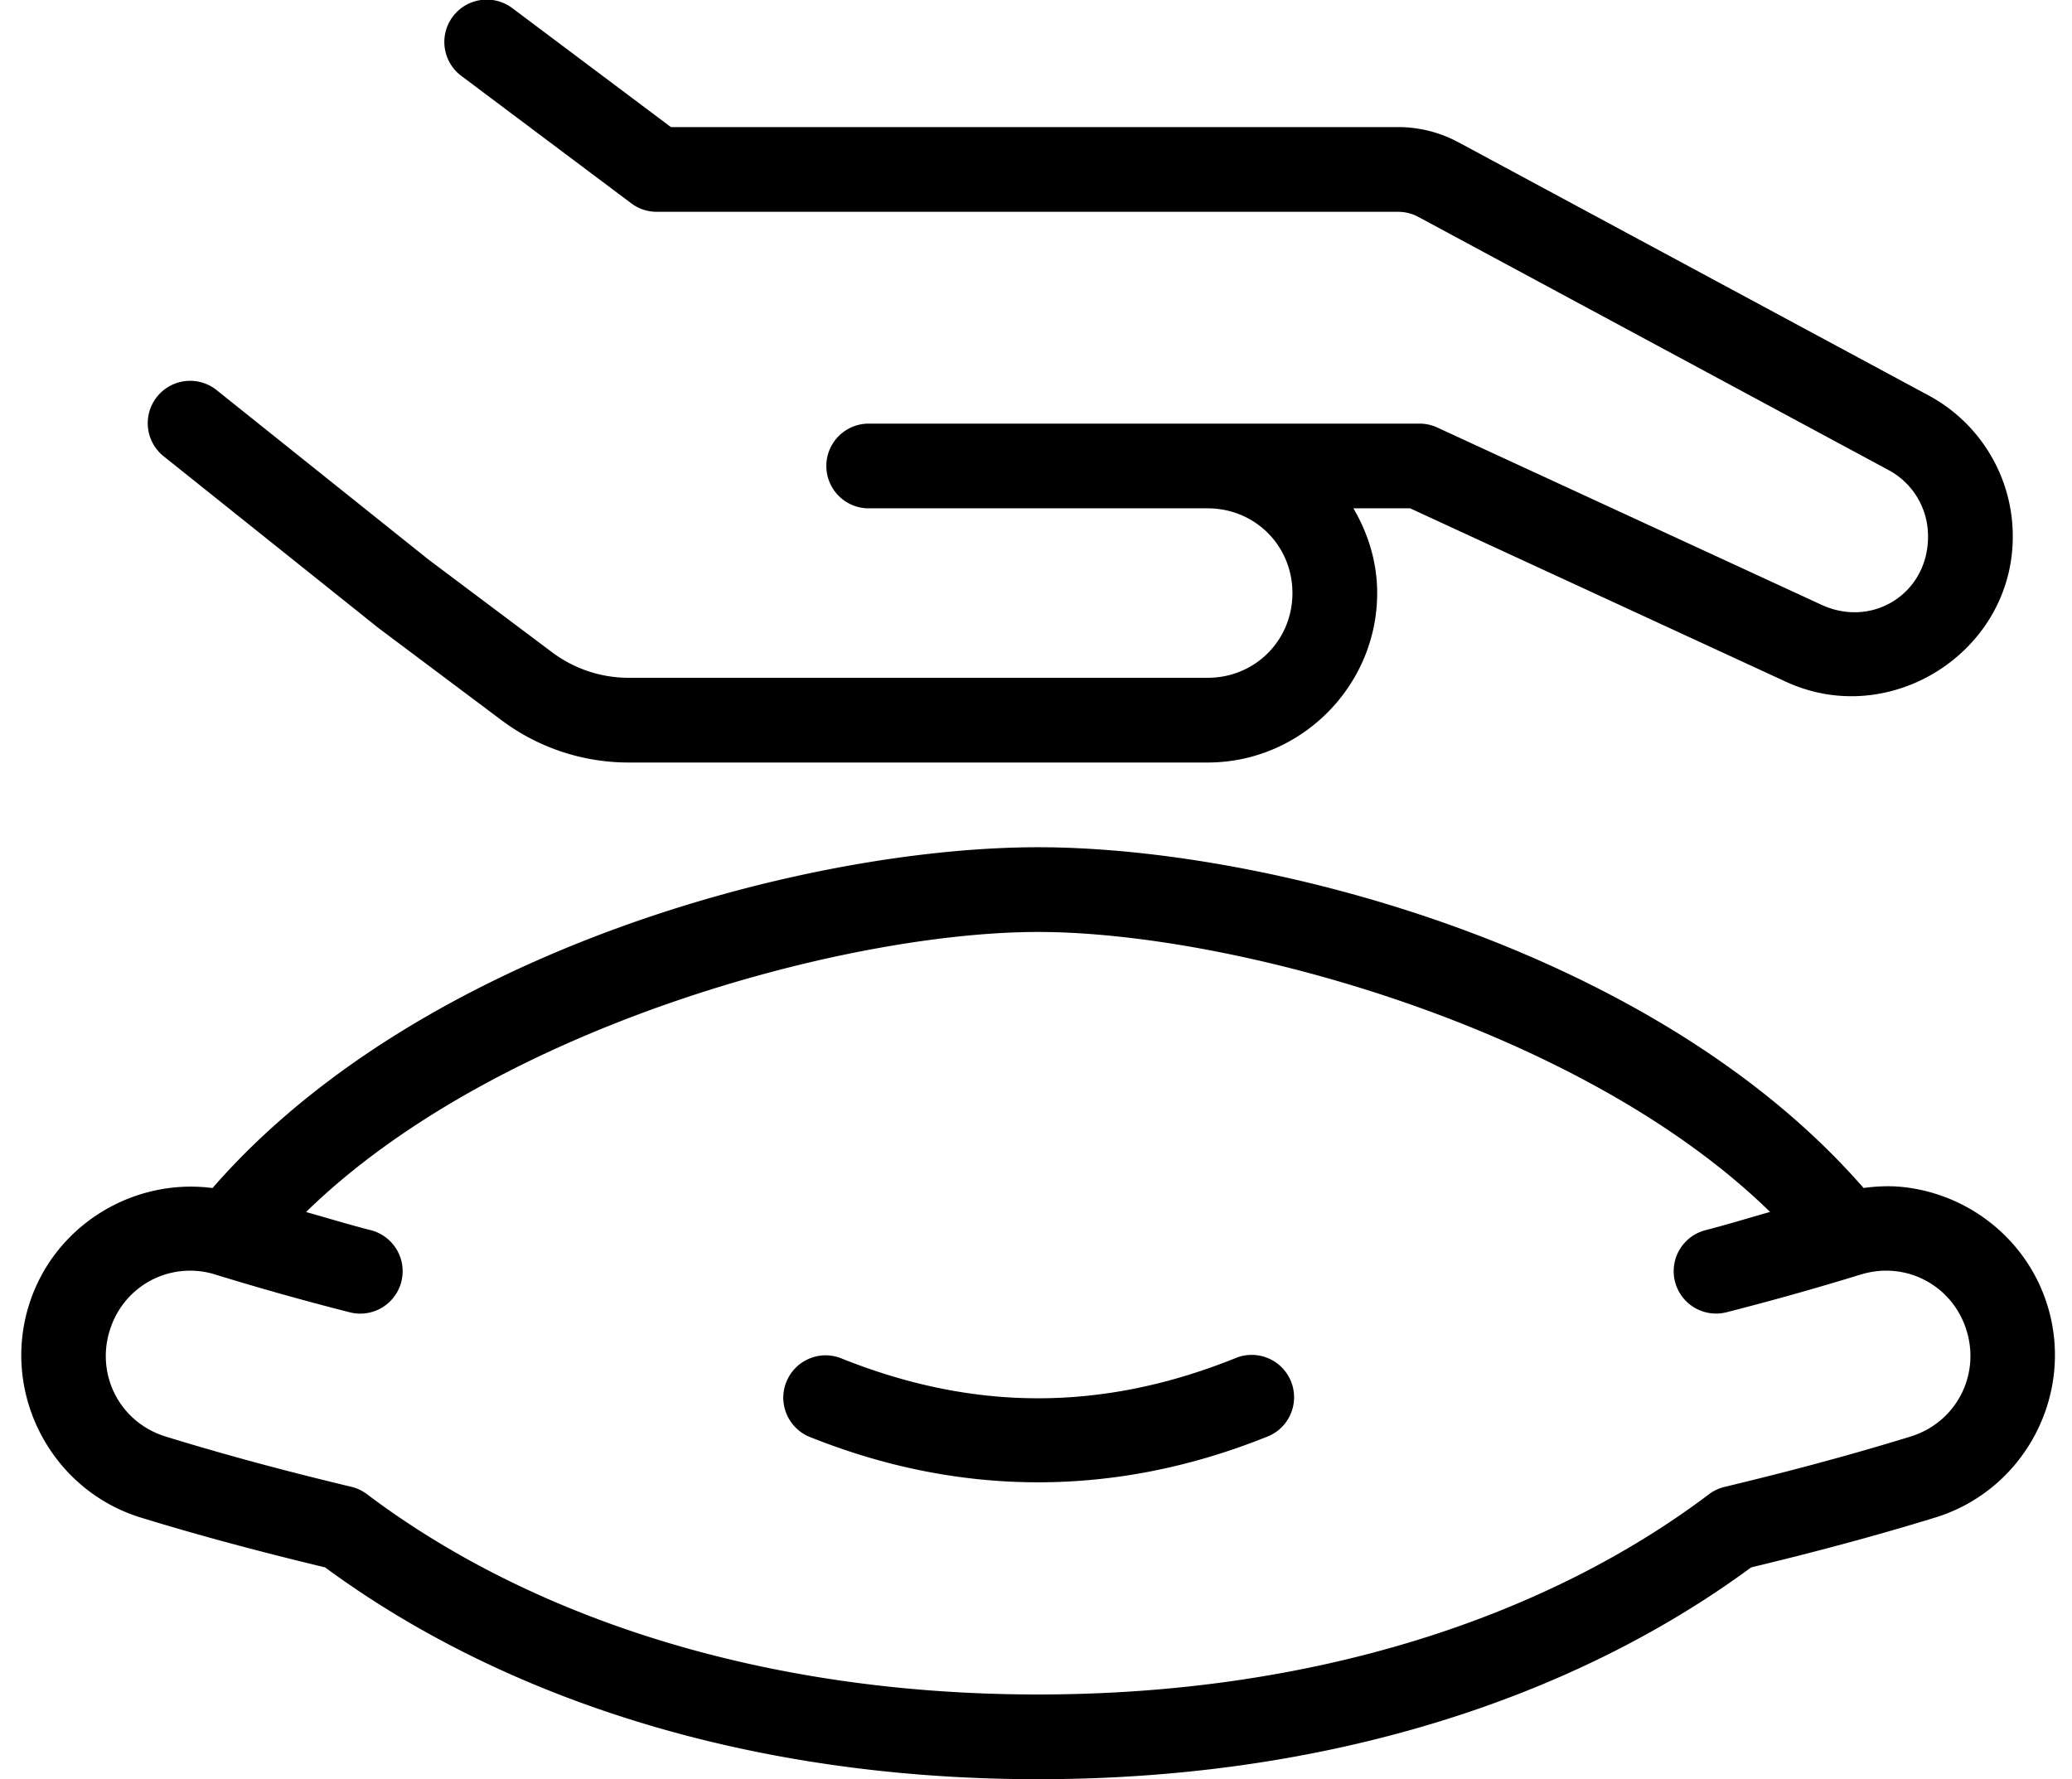
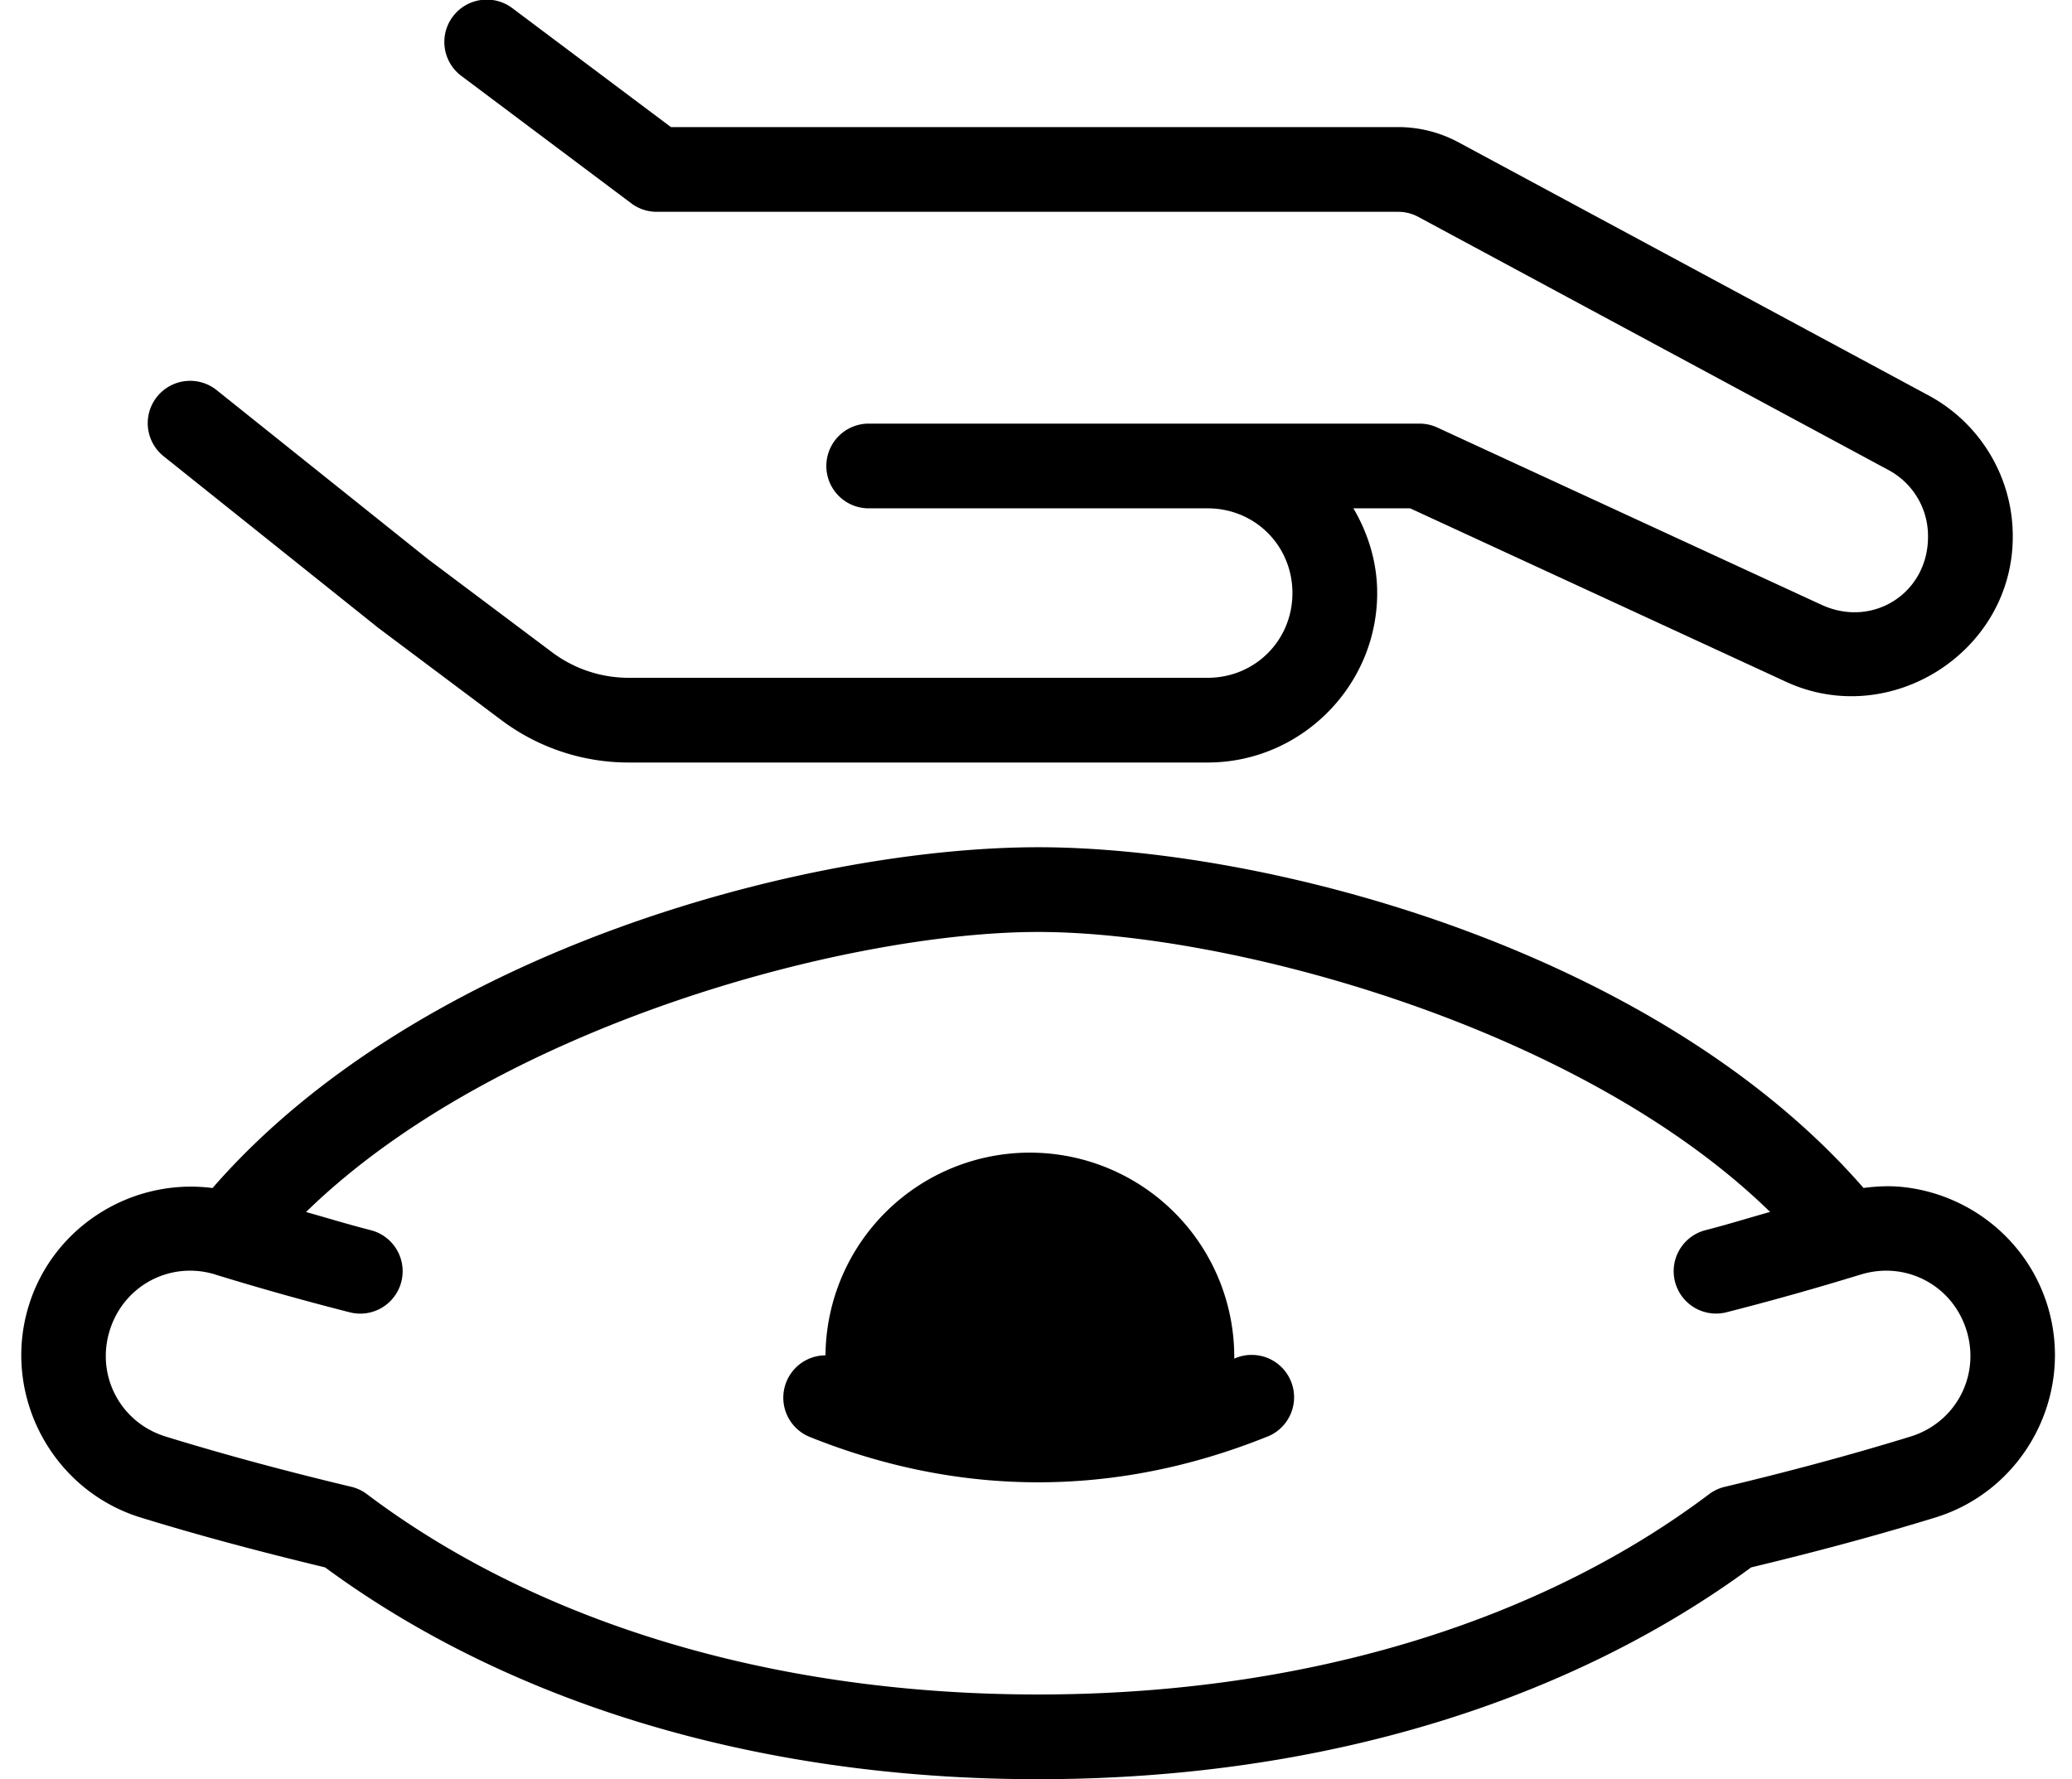
<svg xmlns="http://www.w3.org/2000/svg" height="42.0" preserveAspectRatio="xMidYMid meet" version="1.0" viewBox="0.5 5.0 48.9 42.0" width="48.9" zoomAndPan="magnify">
  <g id="change1_1">
-     <path d="M 11.945 4.992 A 1 1 0 0 0 11.4 6.801 L 15.4 9.801 A 1 1 0 0 0 16.002 10 L 33.496 10 C 33.662 10 33.826 10.041 33.971 10.119 L 45.07 16.096 C 45.645 16.405 46.002 17.002 46.002 17.654 L 46.002 17.672 C 46.002 19.003 44.697 19.835 43.488 19.277 L 34.42 15.092 A 1 1 0 0 0 34.002 15 L 29.002 15 L 23.002 15 L 21.002 15 A 1 1 0 1 0 21.002 17 L 23.002 17 L 29.002 17 C 30.119 17 31.002 17.883 31.002 19 C 31.002 20.117 30.119 21 29.002 21 L 16.002 21 L 15.334 21 C 14.686 21 14.052 20.789 13.533 20.4 L 10.613 18.209 L 5.625 14.219 A 1 1 0 0 0 4.979 13.99 A 1 1 0 0 0 4.375 15.781 L 9.377 19.781 A 1 1 0 0 0 9.4 19.801 L 12.334 22 C 13.199 22.649 14.252 23 15.334 23 L 16.002 23 L 29.002 23 C 31.199 23 33.002 21.197 33.002 19 C 33.002 18.269 32.788 17.592 32.441 17 L 33.781 17 L 42.65 21.094 C 45.113 22.23 48.002 20.385 48.002 17.672 L 48.002 17.654 C 48.002 16.269 47.237 14.993 46.018 14.336 L 34.92 8.359 C 34.482 8.123 33.992 8 33.496 8 L 16.334 8 L 12.6 5.199 A 1 1 0 0 0 11.945 4.992 z M 25 25 C 19.602 25 10.424 27.406 5.516 33.045 C 3.623 32.799 1.756 33.944 1.178 35.824 C 0.532 37.924 1.723 40.178 3.824 40.824 C 5.269 41.269 6.72 41.65 8.172 42 C 12.405 45.116 18.219 47 25 47 C 31.781 47 37.595 45.117 41.828 42 C 43.281 41.651 44.731 41.267 46.176 40.822 C 48.276 40.176 49.468 37.923 48.822 35.822 C 48.338 34.248 46.95 33.18 45.398 33.02 C 45.097 32.988 44.789 33.003 44.48 33.043 C 39.572 27.405 30.398 25 25 25 z M 25 27 C 29.51 27 37.789 29.228 42.275 33.609 C 41.767 33.752 41.262 33.909 40.752 34.039 A 1 1 0 1 0 41.248 35.977 C 42.307 35.707 43.36 35.411 44.41 35.088 A 1 1 0 0 0 44.412 35.088 C 45.481 34.757 46.584 35.343 46.912 36.41 C 47.24 37.478 46.654 38.584 45.588 38.912 C 44.14 39.358 42.678 39.747 41.207 40.098 A 1 1 0 0 0 40.836 40.271 C 36.993 43.171 31.512 45 25 45 C 18.488 45 13.006 43.172 9.162 40.273 A 1 1 0 0 0 8.793 40.098 C 7.321 39.746 5.859 39.358 4.412 38.912 C 3.345 38.584 2.76 37.48 3.088 36.412 C 3.416 35.344 4.522 34.757 5.588 35.088 A 1 1 0 0 0 5.59 35.09 C 6.64 35.413 7.696 35.709 8.756 35.979 A 1 1 0 0 0 9.248 34.039 C 8.737 33.909 8.231 33.754 7.723 33.611 C 12.209 29.23 20.491 27 25 27 z M 30.043 36.984 A 1 1 0 0 0 29.629 37.072 C 26.509 38.32 23.491 38.32 20.371 37.072 A 1 1 0 0 0 19.982 36.994 A 1 1 0 0 0 19.629 38.928 C 23.175 40.346 26.825 40.346 30.371 38.928 A 1 1 0 0 0 30.043 36.984 z" fill="inherit" />
+     <path d="M 11.945 4.992 A 1 1 0 0 0 11.4 6.801 L 15.4 9.801 A 1 1 0 0 0 16.002 10 L 33.496 10 C 33.662 10 33.826 10.041 33.971 10.119 L 45.07 16.096 C 45.645 16.405 46.002 17.002 46.002 17.654 L 46.002 17.672 C 46.002 19.003 44.697 19.835 43.488 19.277 L 34.42 15.092 A 1 1 0 0 0 34.002 15 L 29.002 15 L 23.002 15 L 21.002 15 A 1 1 0 1 0 21.002 17 L 23.002 17 L 29.002 17 C 30.119 17 31.002 17.883 31.002 19 C 31.002 20.117 30.119 21 29.002 21 L 16.002 21 L 15.334 21 C 14.686 21 14.052 20.789 13.533 20.4 L 10.613 18.209 L 5.625 14.219 A 1 1 0 0 0 4.979 13.99 A 1 1 0 0 0 4.375 15.781 L 9.377 19.781 A 1 1 0 0 0 9.4 19.801 L 12.334 22 C 13.199 22.649 14.252 23 15.334 23 L 16.002 23 L 29.002 23 C 31.199 23 33.002 21.197 33.002 19 C 33.002 18.269 32.788 17.592 32.441 17 L 33.781 17 L 42.65 21.094 C 45.113 22.23 48.002 20.385 48.002 17.672 L 48.002 17.654 C 48.002 16.269 47.237 14.993 46.018 14.336 L 34.92 8.359 C 34.482 8.123 33.992 8 33.496 8 L 16.334 8 L 12.6 5.199 A 1 1 0 0 0 11.945 4.992 z M 25 25 C 19.602 25 10.424 27.406 5.516 33.045 C 3.623 32.799 1.756 33.944 1.178 35.824 C 0.532 37.924 1.723 40.178 3.824 40.824 C 5.269 41.269 6.72 41.65 8.172 42 C 12.405 45.116 18.219 47 25 47 C 31.781 47 37.595 45.117 41.828 42 C 43.281 41.651 44.731 41.267 46.176 40.822 C 48.276 40.176 49.468 37.923 48.822 35.822 C 48.338 34.248 46.95 33.18 45.398 33.02 C 45.097 32.988 44.789 33.003 44.48 33.043 C 39.572 27.405 30.398 25 25 25 z M 25 27 C 29.51 27 37.789 29.228 42.275 33.609 C 41.767 33.752 41.262 33.909 40.752 34.039 A 1 1 0 1 0 41.248 35.977 C 42.307 35.707 43.36 35.411 44.41 35.088 A 1 1 0 0 0 44.412 35.088 C 45.481 34.757 46.584 35.343 46.912 36.41 C 47.24 37.478 46.654 38.584 45.588 38.912 C 44.14 39.358 42.678 39.747 41.207 40.098 A 1 1 0 0 0 40.836 40.271 C 36.993 43.171 31.512 45 25 45 C 18.488 45 13.006 43.172 9.162 40.273 A 1 1 0 0 0 8.793 40.098 C 7.321 39.746 5.859 39.358 4.412 38.912 C 3.345 38.584 2.76 37.48 3.088 36.412 C 3.416 35.344 4.522 34.757 5.588 35.088 A 1 1 0 0 0 5.59 35.09 C 6.64 35.413 7.696 35.709 8.756 35.979 A 1 1 0 0 0 9.248 34.039 C 8.737 33.909 8.231 33.754 7.723 33.611 C 12.209 29.23 20.491 27 25 27 z M 30.043 36.984 A 1 1 0 0 0 29.629 37.072 A 1 1 0 0 0 19.982 36.994 A 1 1 0 0 0 19.629 38.928 C 23.175 40.346 26.825 40.346 30.371 38.928 A 1 1 0 0 0 30.043 36.984 z" fill="inherit" />
  </g>
</svg>